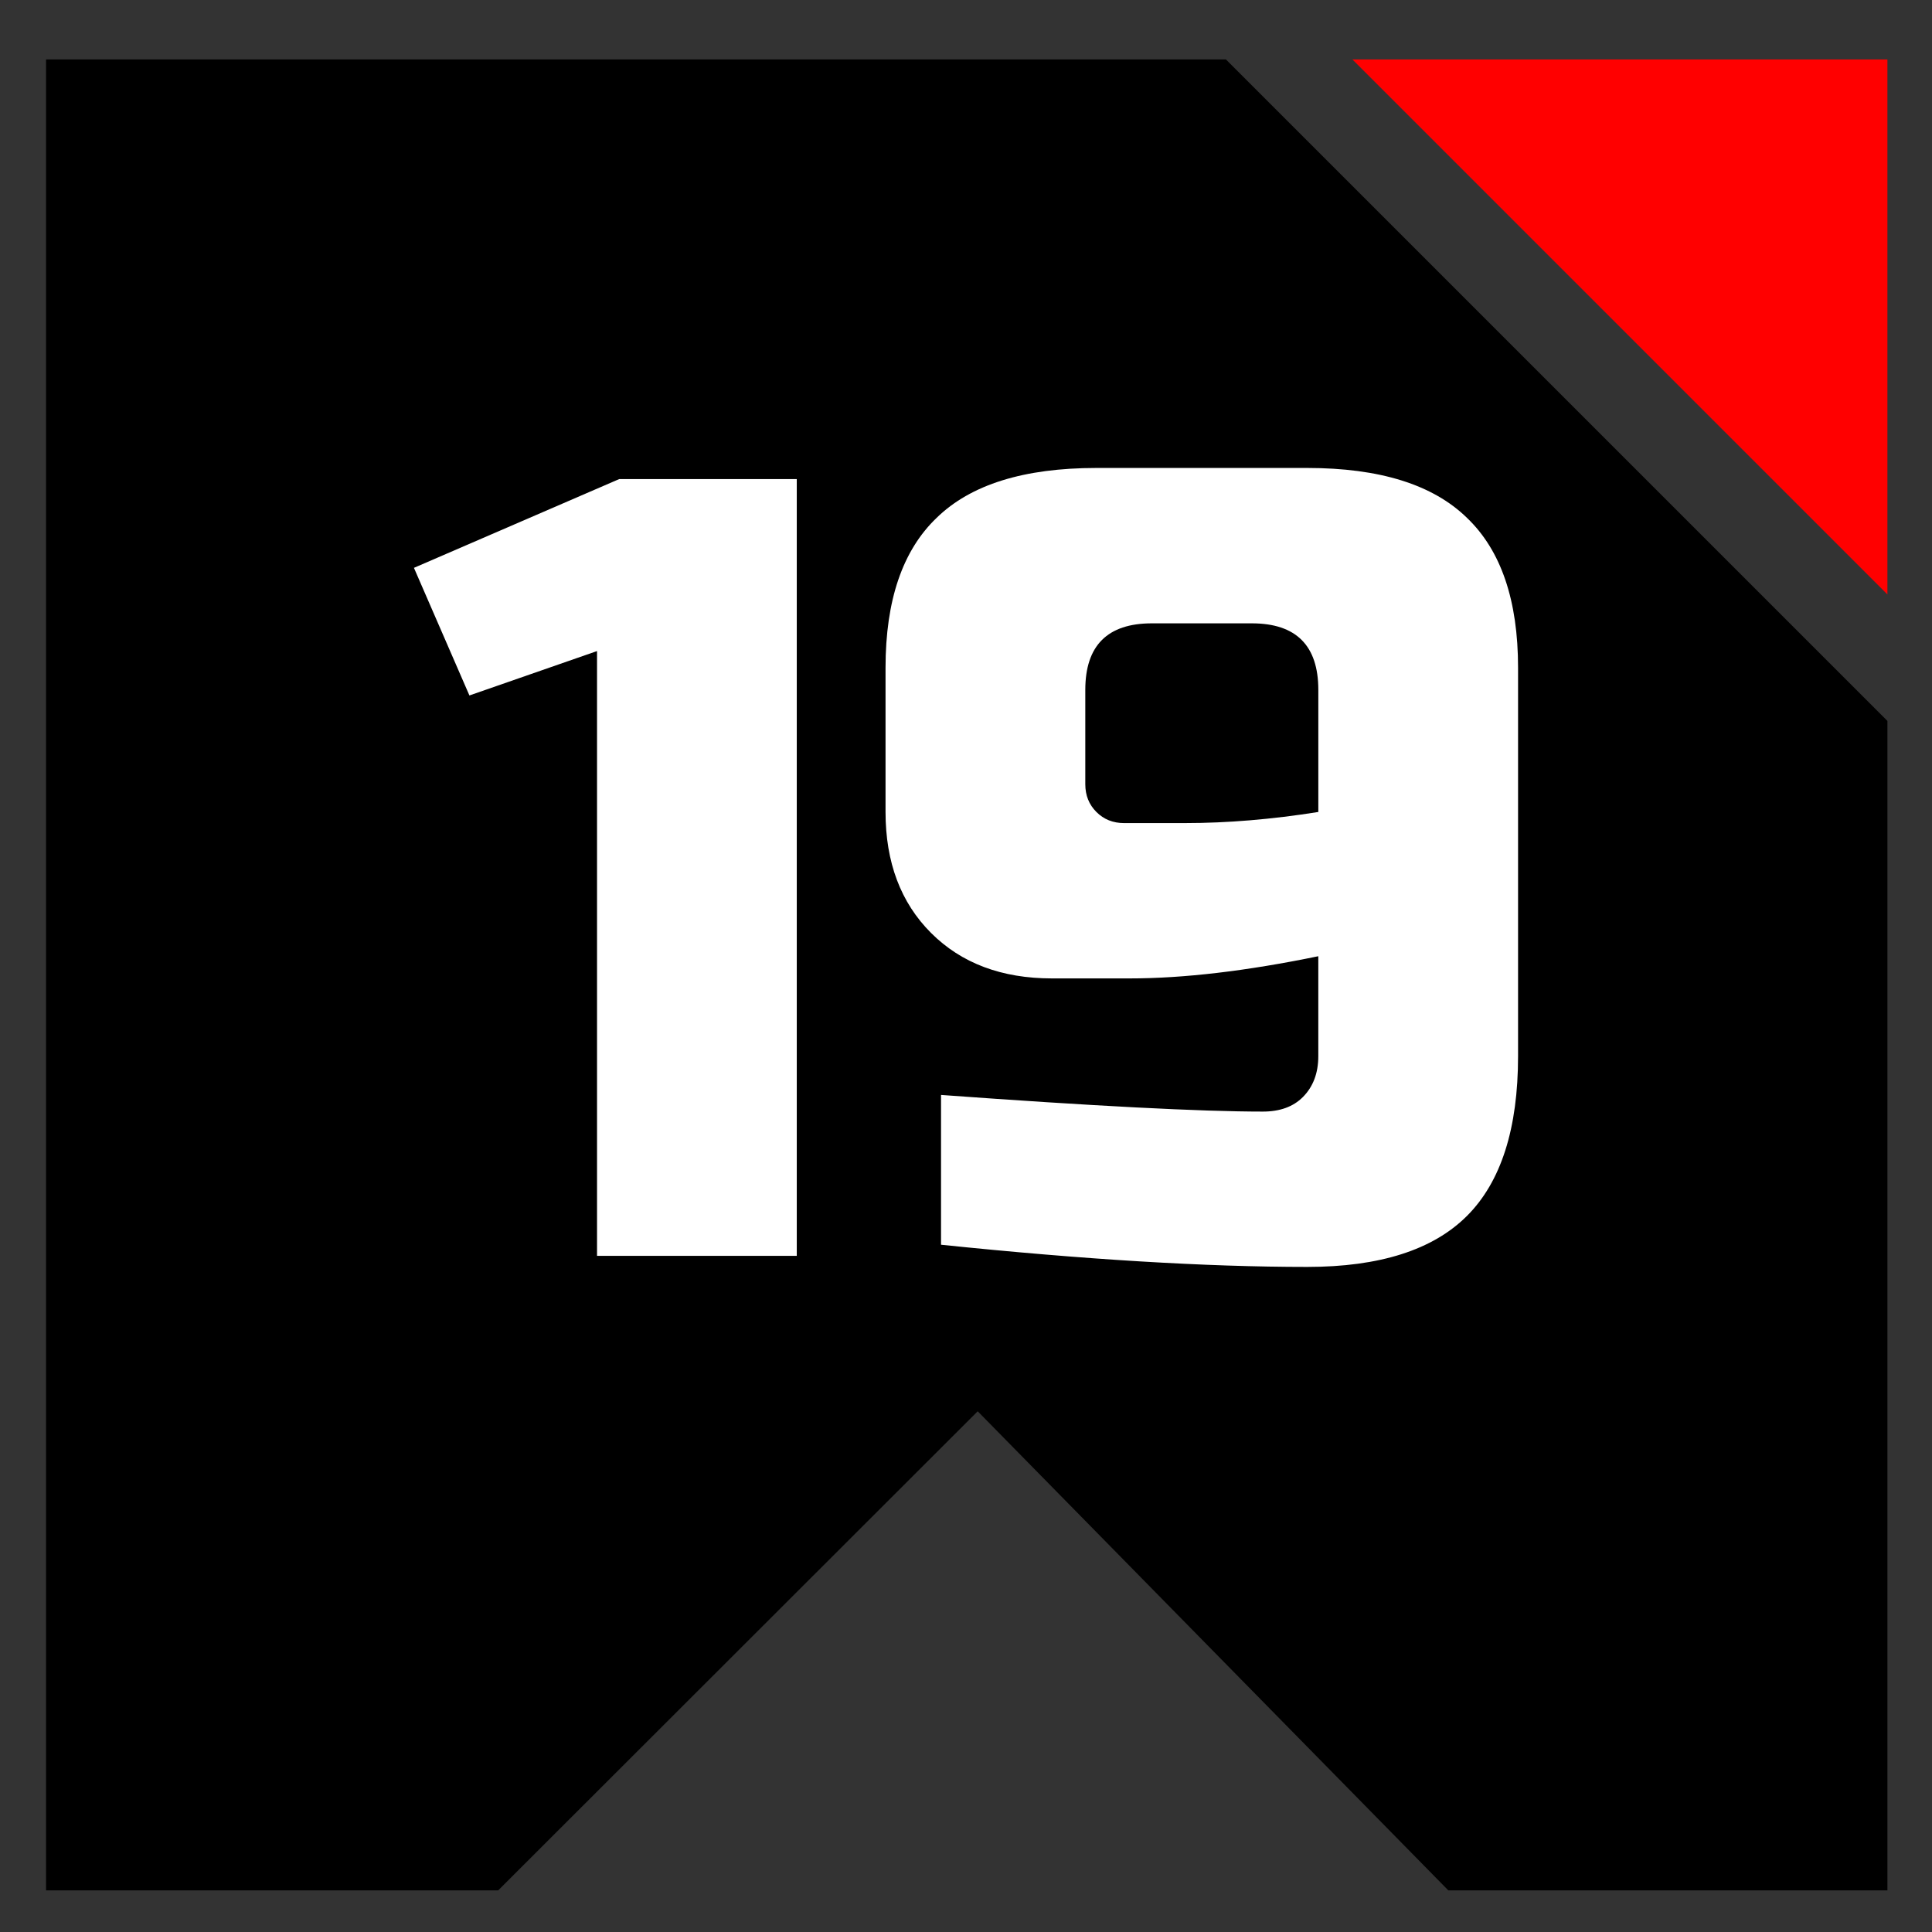
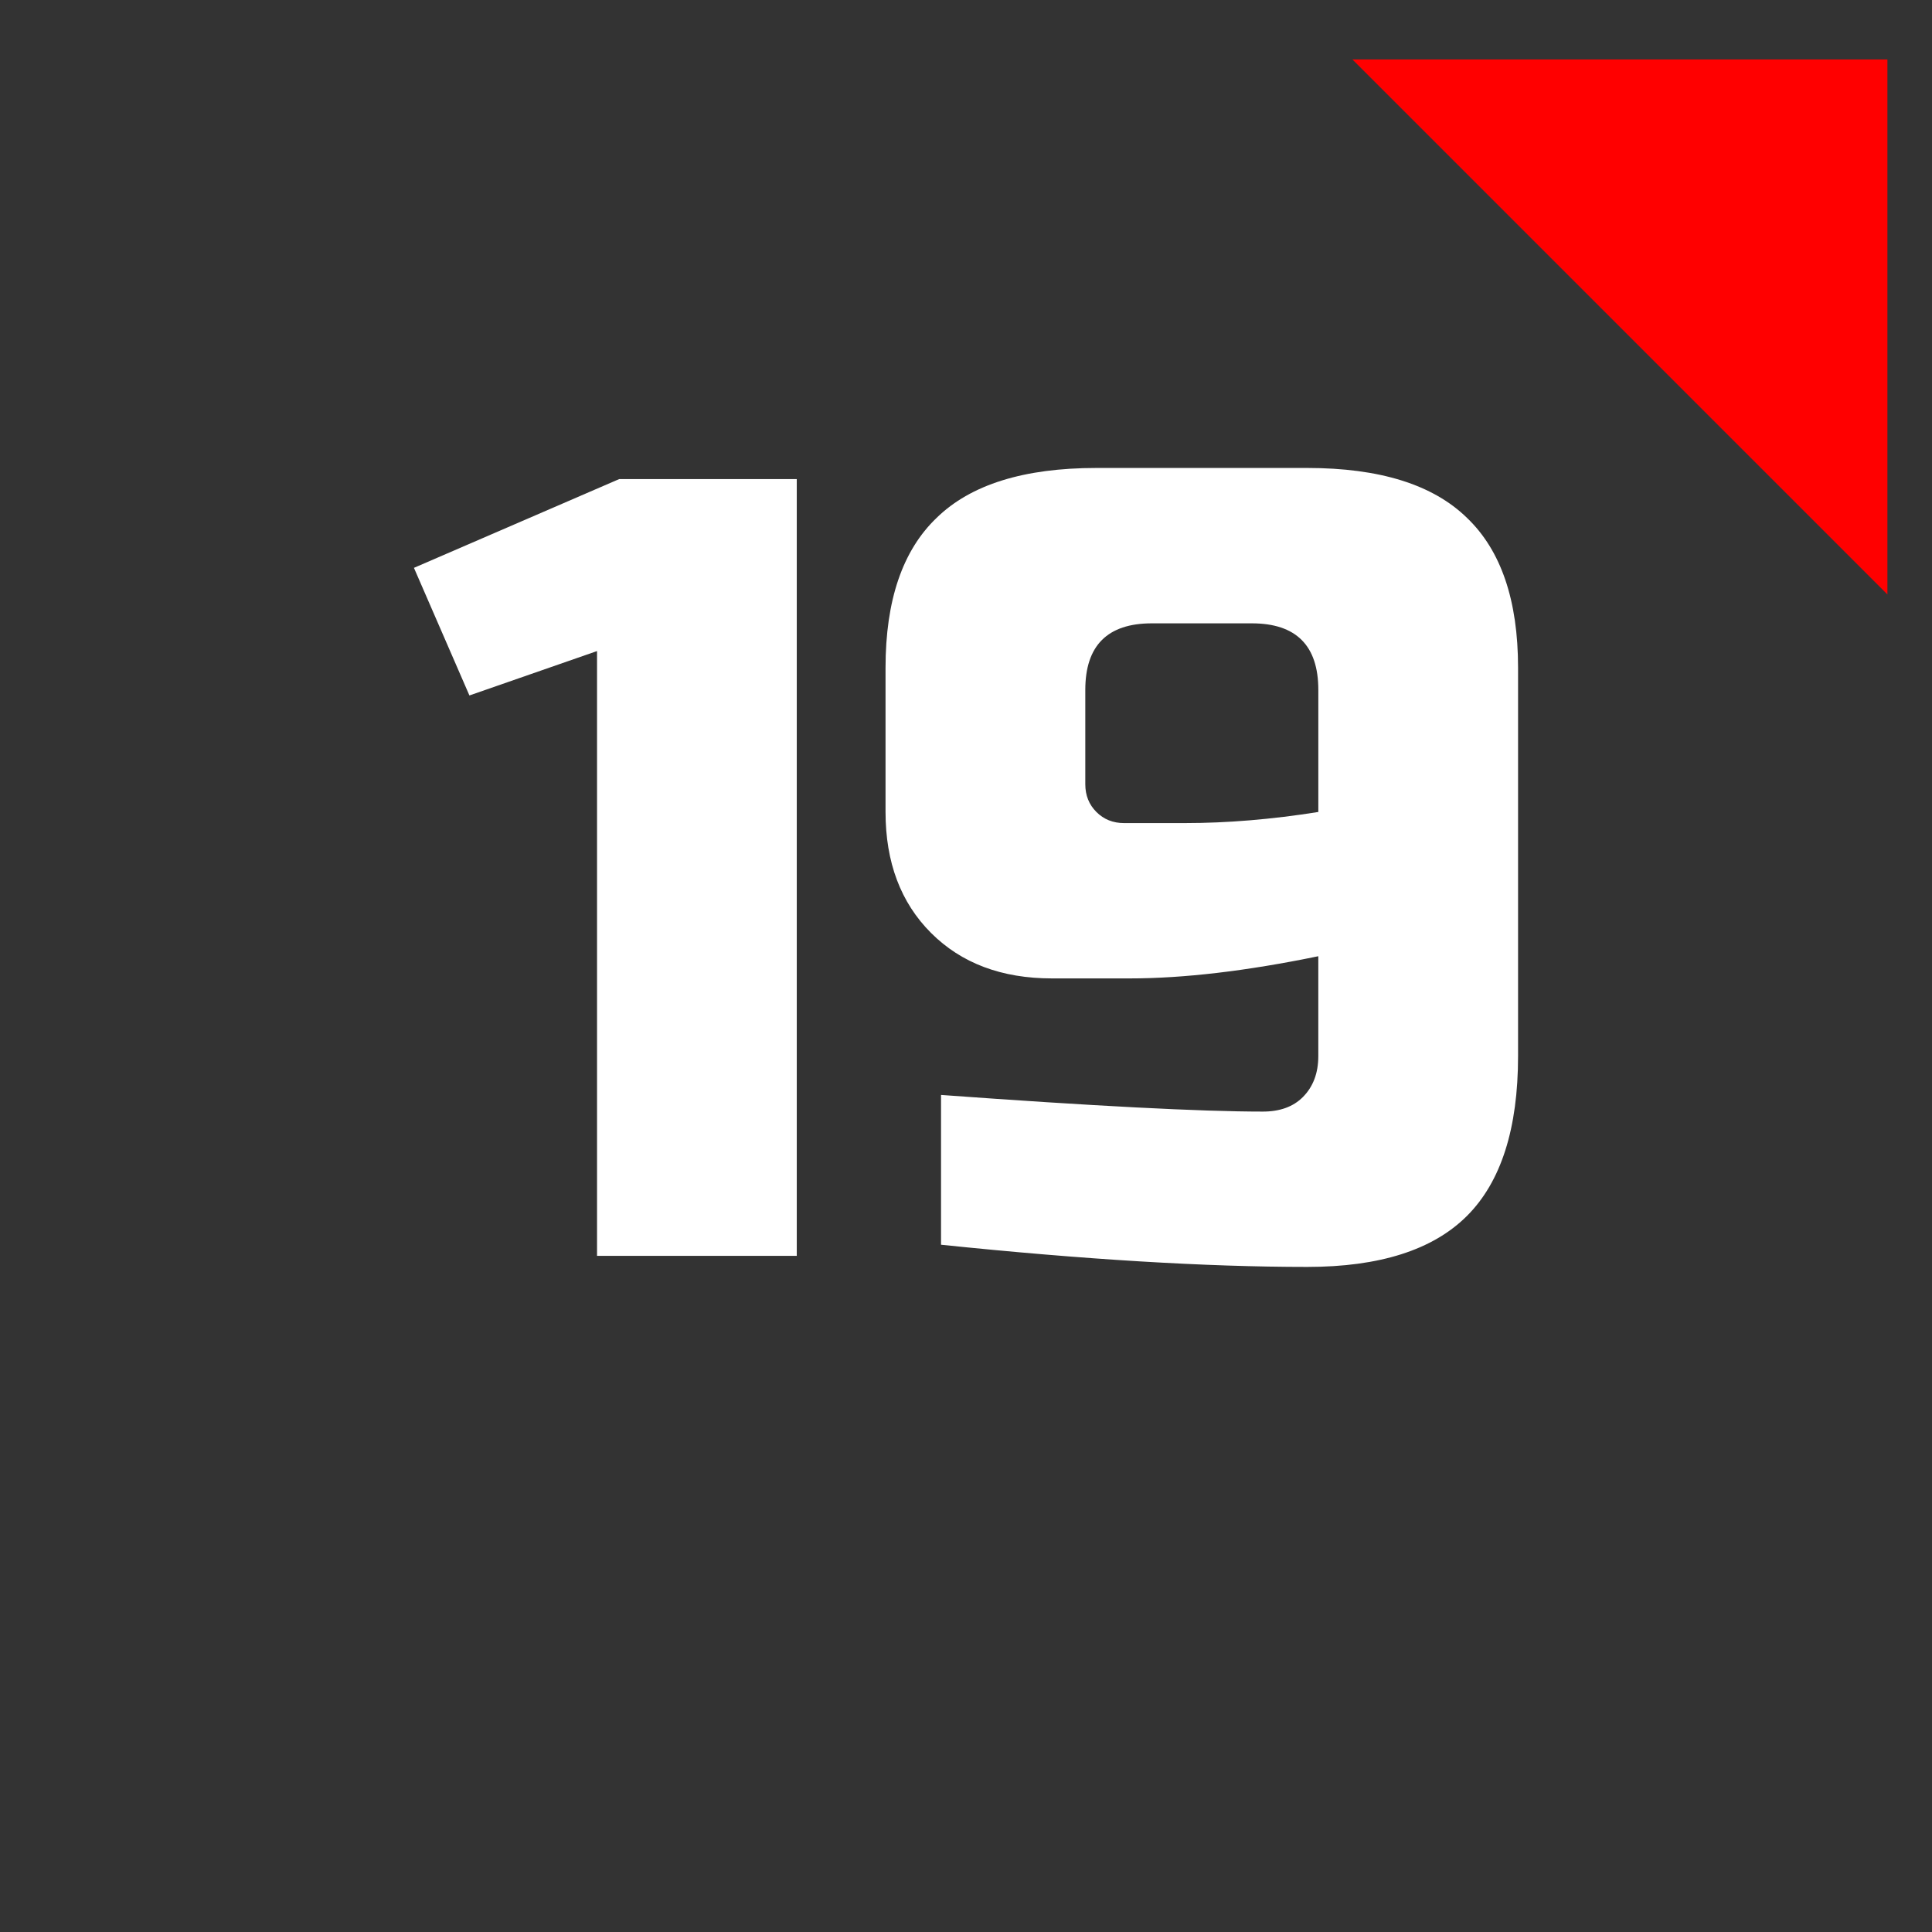
<svg xmlns="http://www.w3.org/2000/svg" xmlns:ns1="http://sodipodi.sourceforge.net/DTD/sodipodi-0.dtd" xmlns:ns2="http://www.inkscape.org/namespaces/inkscape" version="1.1" id="svg2" width="130" height="130" viewBox="0 0 130 130" ns1:docname="Libertygame_rating_19.svg" ns2:version="1.4.2 (f4327f4, 2025-05-13)" xml:space="preserve">
  <rect x="0" y="0" width="130" height="130" fill="#333333" stroke="none" />
  <defs id="defs6" />
  <ns1:namedview pagecolor="#ffffff" bordercolor="#666666" borderopacity="1" objecttolerance="10" gridtolerance="10" guidetolerance="10" ns2:pageopacity="0" ns2:pageshadow="2" ns2:window-width="2560" ns2:window-height="1494" id="namedview4" showgrid="false" ns2:zoom="4.5998016" ns2:cx="86.09067" ns2:cy="63.8071" ns2:window-x="-11" ns2:window-y="-11" ns2:window-maximized="1" ns2:current-layer="g10" ns2:showpageshadow="2" ns2:pagecheckerboard="0" ns2:deskcolor="#d1d1d1" showguides="true" />
  <g ns2:label="Image" id="g10" style="display:inline" ns2:groupmode="layer">
-     <path id="rect888" style="opacity:1;fill:#000000;fill-opacity:1;stroke:none;stroke-width:0.972;stroke-opacity:1" d="m 3.1,4 4.8e-5,123.2 H 33.52 L 65.787,94.962 97.454,127.2 H 127 V 48.51 L 82.49,4 Z" ns1:nodetypes="ccccccccc" />
    <path id="rect24" style="display:inline;fill:#ff0000;fill-opacity:1;stroke-width:1.034" d="m 91,4 h 36 v 36 z" ns1:nodetypes="cccc" />
    <path d="M 40.173,84.503 V 43.809 l -8.587,2.987 -3.733,-8.587 13.813,-5.973 h 11.947 v 52.267 z m 23.147,-10.827 q 15.381,1.12 21.653,1.12 1.717,0 2.688,-0.971 1.045,-1.045 1.045,-2.763 v -6.72 q -7.243,1.493 -12.693,1.493 h -5.227 q -5.077,0 -8.139,-3.061 -3.061,-3.061 -3.061,-8.139 v -9.707 q 0,-6.795 3.435,-10.08 3.435,-3.36 10.752,-3.36 H 87.96 q 7.317,0 10.752,3.36 3.435,3.285 3.435,10.08 v 26.133 q 0,7.317 -3.435,10.752 -3.435,3.435 -10.752,3.435 -10.229,0 -24.64,-1.493 z M 79.747,55.383 q 4.256,0 8.96,-0.747 v -8.213 q 0,-4.48 -4.48,-4.48 h -6.72 q -4.48,0 -4.48,4.48 v 6.347 q 0,1.12 0.747,1.867 0.747,0.747 1.867,0.747 z" id="text1" style="font-size:74.667px;font-family:'Russo One';-inkscape-font-specification:'Russo One';letter-spacing:0px;fill:#ffffff" aria-label="19" />
  </g>
</svg>